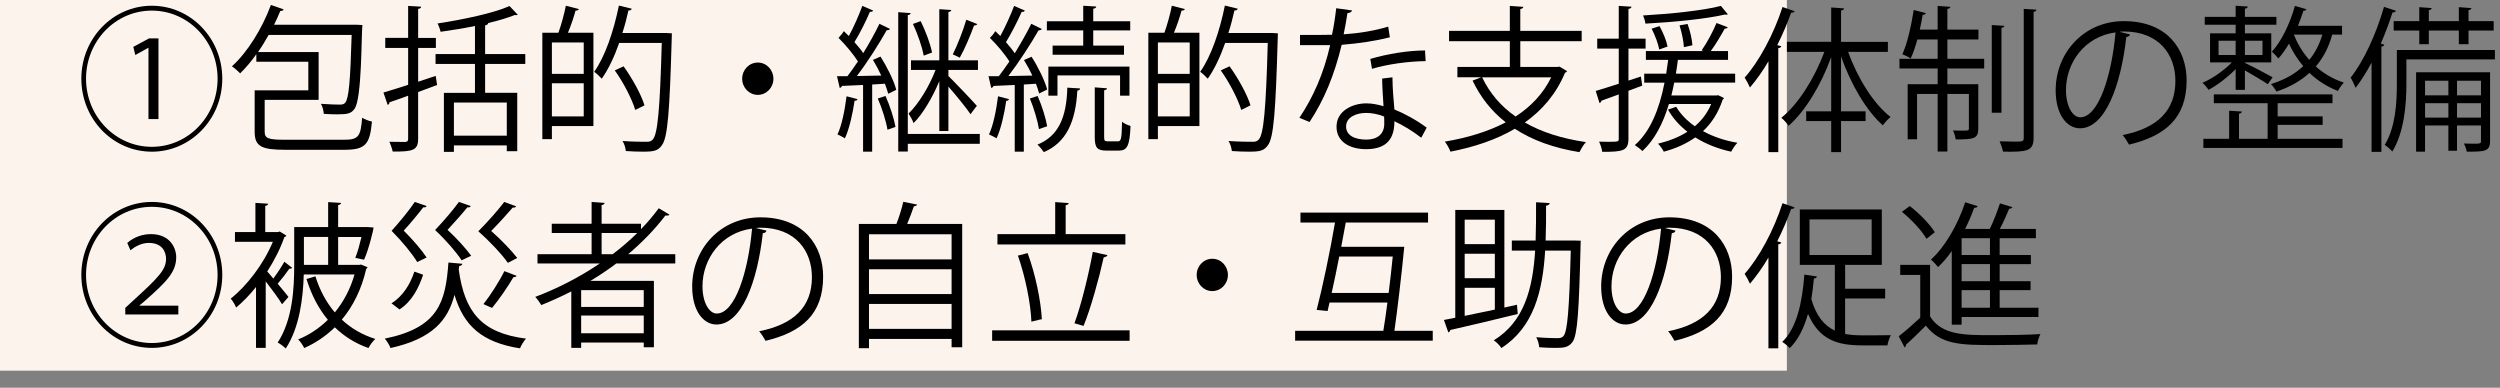
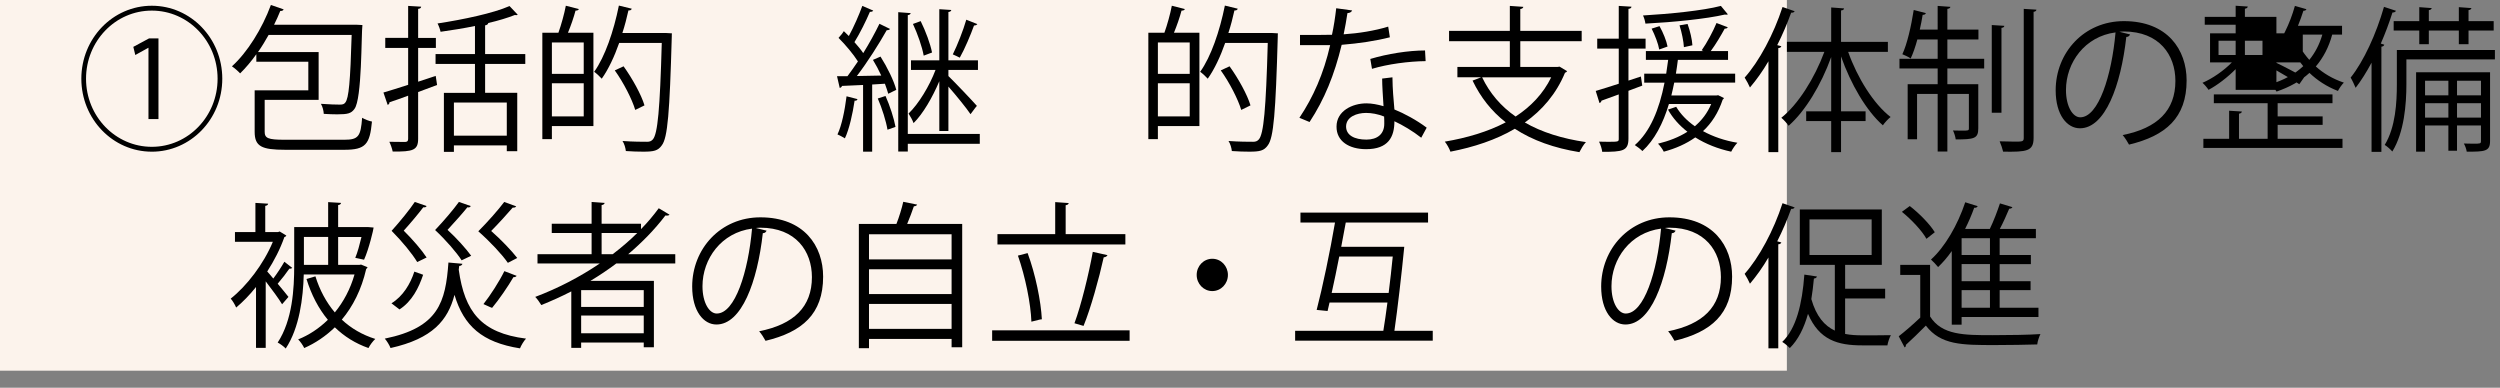
<svg xmlns="http://www.w3.org/2000/svg" id="_レイヤー_2" viewBox="0 0 263.031 40.797">
  <rect x="0" y="0" width="263.031" height="40.797" fill="#808080" stroke="none" />
  <defs>
    <style>.cls-1{fill:#fcf3ec;}</style>
  </defs>
  <g id="_レイヤー_6">
    <g id="_レイヤー_24">
      <g id="_レイヤー_11のコピー_4">
        <rect class="cls-1" width="188" height="39" />
        <g>
          <path d="m15.973,15.959c-4.099,0-7.415-3.435-7.415-7.678S11.874.604,15.973.604s7.414,3.435,7.414,7.678c0,4.276-3.349,7.678-7.414,7.678Zm-6.921-7.678c0,3.963,3.094,7.166,6.921,7.166s6.92-3.203,6.92-7.166-3.093-7.165-6.92-7.165c-3.859,0-6.921,3.235-6.921,7.165Zm6.57-3.252h-.017l-1.371.76-.207-.859,1.658-.892h.988v8.486h-1.052v-7.495Z" />
          <path d="m27.846,13.846c0,.693.335.857,2.089.857h6.299c1.482,0,1.722-.363,1.865-2.311.287.165.733.347,1.036.396-.223,2.394-.669,2.971-2.901,2.971h-6.219c-2.487,0-3.222-.346-3.222-1.898v-4.358h5.646v-3.005h-5.47v-.792c-.542.759-1.116,1.437-1.706,2.015-.191-.215-.59-.562-.861-.744,1.61-1.452,3.174-3.945,4.099-6.455l1.339.463c-.032.115-.175.182-.351.164-.191.479-.415.975-.654,1.453h8.69l.606.033c-.128.908-.032,7.826-.846,8.833-.335.462-.686.562-1.802.562-.414,0-.908-.017-1.419-.05-.016-.33-.128-.776-.303-1.057.877.066,1.674.083,1.978.083.286,0,.462-.033.59-.215.366-.445.526-2.195.669-7.115h-8.737c-.352.627-.718,1.237-1.116,1.799h6.378v5.035h-5.677v3.336Z" />
          <path d="m45.842,7.984l.144.957-1.993.743v4.92c0,1.188-.525,1.37-2.679,1.337-.048-.264-.207-.726-.351-1.023.766.018,1.467.018,1.675.018.207-.018.303-.083.303-.331v-4.54c-.733.281-1.419.512-1.962.693,0,.148-.079.231-.191.281l-.446-1.305c.702-.198,1.61-.496,2.6-.809v-3.881h-2.408v-1.057h2.408V.621l1.371.082c-.016.133-.096.198-.319.231v3.054h1.866v1.057h-1.866v3.551l1.85-.611Zm9.424-1.255h-4.226v3.038h3.381v6.142h-1.101v-.61h-5.564v.676h-1.053v-6.207h3.269v-3.038h-4.146v-1.04h4.146v-2.955c-1.195.247-2.455.445-3.619.61-.048-.247-.191-.644-.319-.875,2.695-.413,5.853-1.073,7.574-1.833l.861.908c-.032.033-.08.05-.144.05-.048,0-.096,0-.159-.017-.75.297-1.723.595-2.791.842-.031.133-.127.215-.335.248v3.021h4.226v1.04Zm-1.945,7.545v-3.483h-5.564v3.483h5.564Z" />
          <path d="m58.752,3.443c.303-.842.622-1.997.781-2.84l1.371.348c-.048.115-.144.165-.351.165-.175.677-.494,1.601-.797,2.327h2.679v9.824h-4.369v1.37h-1.005V3.443h1.69Zm2.663,4.326v-3.302h-3.349v3.302h3.349Zm-3.349,4.475h3.349v-3.484h-3.349v3.484Zm12.07-8.768l.559.033c-.016.083-.016.248-.016.363-.224,7.991-.431,10.633-1.053,11.426-.398.561-.829.66-1.945.66-.526,0-1.18-.018-1.834-.066-.032-.314-.159-.775-.351-1.057,1.132.082,2.152.082,2.599.082.256,0,.431-.065.591-.247.51-.578.749-3.153.94-10.153h-4.48c-.511,1.452-1.133,2.773-1.834,3.764-.176-.198-.559-.561-.797-.727,1.132-1.568,2.057-4.275,2.599-6.967l1.355.33c-.048.148-.176.198-.351.182-.176.793-.383,1.602-.638,2.377h4.655Zm-4.528,3.5c.925,1.288,1.866,2.988,2.2,4.111l-.973.479c-.334-1.122-1.228-2.872-2.152-4.16l.925-.43Z" />
-           <path d="m81.373,8.281c0,.941-.733,1.701-1.643,1.701s-1.643-.76-1.643-1.701.733-1.7,1.643-1.7c.94,0,1.643.792,1.643,1.7Z" />
          <path d="m92.72,7.951c-.255-.562-.573-1.156-.877-1.65l.798-.348c.701,1.106,1.419,2.56,1.658,3.5l-.846.413c-.079-.297-.207-.66-.351-1.057l-1.339.083v7.066h-.957v-7.018c-.845.033-1.61.066-2.217.1-.031.115-.127.182-.239.215l-.286-1.238h1.1c.351-.463.718-.991,1.101-1.553-.479-.759-1.308-1.75-2.041-2.477.335-.363.446-.527.558-.709.176.164.352.33.526.512.526-.958,1.084-2.246,1.419-3.17l1.148.495c-.048.099-.176.132-.351.132-.398.941-1.053,2.262-1.627,3.187.351.396.686.792.925,1.155.654-1.057,1.26-2.162,1.706-3.087l1.116.545c-.048.083-.175.132-.351.132-.797,1.42-2.041,3.385-3.141,4.82l2.566-.049Zm-2.503,2.477c-.032.148-.159.182-.303.165-.208,1.387-.559,2.988-1.021,3.962-.191-.132-.543-.297-.781-.412.446-.925.765-2.51.956-4.012l1.148.297Zm3.157,3.219c-.144-.891-.574-2.262-1.021-3.285l.813-.264c.462,1.023.893,2.377,1.052,3.252l-.845.297Zm9.711.446v1.04h-7.574v.809h-1.005V1.281l1.308.1c-.016.099-.096.182-.303.214v12.498h7.574Zm-4.258-.313v-5.234c-.718,1.701-1.722,3.435-2.711,4.408-.096-.297-.351-.742-.526-1.006,1.053-1.008,2.201-2.891,2.839-4.59h-2.583v-1.008h2.981V.967l1.26.083c-.016.116-.096.182-.303.215v5.085h3.109v1.008h-3.109v.643c.686.661,2.551,2.626,2.997,3.138-.079.083-.159.182-.669.875-.415-.628-1.531-1.997-2.328-2.905v4.672h-.957Zm-1.961-11.557c.526,1.057,1.021,2.41,1.195,3.302l-.877.33c-.159-.908-.638-2.278-1.132-3.335l.813-.297Zm5.963.313c-.063.083-.175.148-.351.148-.351.974-.973,2.46-1.499,3.384,0-.016-.733-.346-.733-.346.479-.958,1.101-2.543,1.419-3.648l1.164.462Z" />
-           <path d="m109.329,9.834c-.079-.298-.191-.645-.335-1.024l-1.275.083v7.066h-.957v-7.018c-.86.033-1.626.066-2.232.1-.031.115-.127.182-.239.215l-.286-1.238h1.084c.351-.463.733-.991,1.116-1.553-.479-.759-1.308-1.75-2.058-2.477.352-.346.463-.527.574-.709.176.164.352.33.526.512.526-.958,1.101-2.246,1.451-3.17l1.132.495c-.063.115-.191.148-.335.132-.414.941-1.084,2.262-1.658,3.187.351.396.686.81.925,1.173.654-1.074,1.292-2.18,1.738-3.104l1.116.545c-.048.083-.176.148-.351.148-.798,1.403-2.073,3.368-3.173,4.804l2.519-.049c-.255-.562-.573-1.139-.877-1.635l.798-.347c.701,1.09,1.403,2.526,1.643,3.45l-.846.414Zm-3.173.594c-.032.115-.111.182-.287.182-.207,1.387-.559,2.972-1.021,3.945-.191-.132-.559-.297-.797-.412.446-.925.765-2.51.956-4.012l1.148.297Zm3.014-.33c.446,1.007.861,2.328,1.005,3.186l-.861.298c-.144-.875-.542-2.212-.957-3.22l.813-.264Zm4.465-.793c0,.133-.096.198-.287.231-.176,3.269-1.164,5.465-3.524,6.472-.159-.23-.462-.611-.669-.792,2.2-.892,3.062-2.856,3.141-5.993l1.34.082Zm.335-4.507v-1.602h-3.827v-.958h3.827V.604l1.371.083c-.016.116-.096.198-.319.231v1.32h3.891v.958h-3.891v1.602h3.237v.958h-7.511v-.958h3.222Zm4.863,5.267h-.989v-2.13h-6.585v2.13h-.957v-3.055h8.531v3.055Zm-2.663,4.342c0,.396.048.463.398.463h1.053c.335,0,.398-.265.431-2.064.207.199.621.363.893.446-.08,2.063-.351,2.592-1.212,2.592h-1.308c-1.005,0-1.243-.313-1.243-1.437v-5.217l1.291.1c-.016.099-.096.182-.303.214v4.903Z" />
          <path d="m122.51,3.443c.304-.842.622-1.997.781-2.84l1.372.348c-.048.115-.144.165-.352.165-.175.677-.494,1.601-.797,2.327h2.679v9.824h-4.369v1.37h-1.004V3.443h1.689Zm2.663,4.326v-3.302h-3.349v3.302h3.349Zm-3.349,4.475h3.349v-3.484h-3.349v3.484Zm12.071-8.768l.558.033c-.016.083-.016.248-.016.363-.224,7.991-.431,10.633-1.053,11.426-.398.561-.829.66-1.945.66-.526,0-1.18-.018-1.834-.066-.031-.314-.159-.775-.351-1.057,1.132.082,2.152.082,2.6.082.255,0,.431-.065.59-.247.51-.578.749-3.153.94-10.153h-4.48c-.511,1.452-1.132,2.773-1.834,3.764-.175-.198-.558-.561-.797-.727,1.132-1.568,2.057-4.275,2.599-6.967l1.355.33c-.048.148-.175.198-.351.182-.176.793-.383,1.602-.638,2.377h4.656Zm-4.529,3.5c.925,1.288,1.866,2.988,2.201,4.111l-.973.479c-.335-1.122-1.229-2.872-2.153-4.16l.925-.43Z" />
          <path d="m142.261,1.1c-.048.132-.207.264-.494.281-.112.726-.256,1.584-.399,2.229,1.563-.1,3.301-.38,4.688-.81l.175,1.123c-1.482.38-3.236.644-5.07.792-.766,3.17-1.817,5.746-3.38,8.123l-1.068-.445c1.45-2.163,2.551-4.64,3.236-7.645h-3.173v-1.072h1.897c.494,0,1.005-.018,1.467-.018.191-.875.335-1.816.446-2.79l1.675.231Zm4.241,7.033c.016,1.338.111,2.245.207,3.385,1.021.412,2.345,1.123,3.396,1.915l-.574,1.057c-.877-.693-1.961-1.337-2.822-1.733,0,1.65-.638,2.938-2.981,2.938-1.77,0-3.125-.825-3.109-2.378,0-1.65,1.674-2.443,3.142-2.443.573,0,1.164.116,1.802.297-.064-1.057-.144-2.129-.144-2.905l1.084-.132Zm-.877,4.127c-.653-.264-1.323-.379-1.897-.379-.957,0-2.089.396-2.104,1.42,0,.941.893,1.387,2.137,1.387,1.147,0,1.881-.578,1.881-1.668,0-.264,0-.512-.016-.76Zm4.369-5.828c-1.802.018-3.986.314-5.645.81l-.176-1.04c1.818-.545,4.019-.892,5.757-.892l.063,1.122Z" />
          <path d="m164.084,7.01l.797.479c-.048.083-.127.133-.223.166-.925,2.229-2.408,3.945-4.226,5.233,1.77,1.023,3.938,1.7,6.426,2.063-.255.265-.526.743-.686,1.057-2.647-.43-4.928-1.238-6.793-2.46-1.993,1.173-4.321,1.932-6.776,2.411-.096-.298-.383-.81-.591-1.057,2.328-.396,4.529-1.041,6.41-2.031-1.482-1.156-2.646-2.625-3.491-4.392l.908-.347h-2.503v-1.09h5.517v-2.707h-6.394v-1.09h6.394V.621l1.419.099c-.016.116-.111.198-.318.231v2.295h6.458v1.09h-6.458v2.707h3.923l.207-.033Zm-8.148,1.123c.798,1.668,1.978,3.055,3.524,4.127,1.595-1.039,2.901-2.394,3.747-4.127h-7.271Z" />
          <path d="m172.784,9.008l-1.451.545v5.035c0,1.305-.622,1.387-2.759,1.387-.031-.297-.175-.759-.335-1.072.352.016.67.016.957.016,1.116,0,1.116-.016,1.116-.346v-4.64l-1.817.66c-.017.116-.096.215-.208.247l-.398-1.271c.67-.198,1.515-.462,2.424-.76v-3.698h-2.265v-1.04h2.265V.621l1.34.082c-.017.133-.096.198-.319.231v3.137h1.802v1.04h-1.802v3.368l1.308-.429.144.957Zm7.988,1.008l.606.297c-.017.065-.064.132-.128.164-.462,1.388-1.164,2.477-2.073,3.319,1.053.577,2.297,1.007,3.62,1.222-.224.23-.511.644-.653.941-1.388-.298-2.68-.81-3.779-1.503-.957.677-2.073,1.173-3.316,1.503-.112-.248-.415-.66-.606-.842,1.148-.281,2.185-.678,3.094-1.256-.846-.66-1.547-1.436-2.041-2.328l.86-.297c.463.776,1.133,1.47,1.962,2.047.733-.627,1.323-1.387,1.722-2.344h-4.448c-.622,2.064-1.516,3.781-2.791,4.953-.175-.182-.558-.479-.797-.627,1.595-1.387,2.567-3.715,3.125-6.571h-2.137v-.941h2.312c.079-.479.144-.958.207-1.452h-2.344v-.926h6.059l-.19-.082c.542-.76,1.211-2.014,1.562-2.873l1.18.446c-.032.099-.144.148-.319.148-.366.677-.94,1.651-1.467,2.36h1.818v.926h-5.278c-.063.494-.128.974-.207,1.452h6.234v.941h-6.41c-.096.462-.191.907-.303,1.354h4.735l.191-.032Zm1.021-8.504c-.031.018-.096.033-.159.033-.048,0-.096,0-.144-.016-1.978.462-5.485.809-8.371.957-.032-.264-.144-.645-.255-.858,2.838-.165,6.313-.512,8.195-1.007l.733.891Zm-7.191,1.238c.383.678.733,1.553.846,2.146l-.877.314c-.096-.595-.447-1.503-.798-2.196l.829-.265Zm2.95-.23c.271.727.479,1.668.511,2.245l-.894.198c-.032-.594-.223-1.552-.462-2.295l.845-.148Z" />
          <path d="m188.82,1.182c-.063.116-.176.166-.367.148-.414,1.156-.908,2.312-1.467,3.418l.431.115c-.032.1-.111.182-.319.199v10.945h-1.036V6.449c-.605,1.039-1.275,1.965-1.945,2.757-.111-.265-.383-.776-.558-1.04,1.53-1.717,3.062-4.573,3.986-7.43l1.275.445Zm9.807,4.276h-4.178c.973,2.741,2.679,5.481,4.465,6.852-.256.198-.622.595-.813.876-1.738-1.52-3.381-4.343-4.401-7.248v5.777h2.583v1.024h-2.583v3.269h-1.036v-3.269h-2.631v-1.024h2.631v-5.712c-1.053,2.923-2.727,5.696-4.48,7.231-.176-.264-.526-.645-.766-.842,1.77-1.403,3.508-4.178,4.528-6.935h-3.938v-1.057h4.656V.785l1.355.1c-.016.115-.096.198-.319.215v3.302h4.928v1.057Z" />
          <path d="m204.887,4.154v2.03h3.874v1.023h-3.874v1.651h3.252v4.656c0,1.072-.446,1.155-2.375,1.155-.032-.298-.16-.677-.287-.941.351,0,.653.017.908.017.686,0,.766,0,.766-.23v-3.633h-2.264v6.059h-1.021v-6.059h-2.168v4.771h-.988v-5.795h3.156v-1.651h-4.018v-1.023h4.018v-2.03h-2.136c-.208.759-.447,1.469-.702,1.997-.223-.165-.622-.33-.877-.445.511-1.09.925-2.938,1.196-4.656l1.275.331c-.032.115-.128.182-.335.182-.08.494-.176,1.023-.303,1.551h1.881V.621l1.34.099c-.016.116-.096.182-.318.215v2.179h3.269v1.041h-3.269Zm5.995-1.438c-.016.116-.096.199-.303.215v8.933h-1.021V2.635l1.323.082Zm2.041-1.782l1.339.083c-.016.115-.096.197-.303.23v13.258c0,1.42-.718,1.486-3.205,1.453-.063-.281-.223-.76-.366-1.09.59.016,1.132.033,1.547.033.845,0,.988,0,.988-.396V.935Z" />
          <path d="m224.111,3.625c-.063.148-.191.265-.398.265-.574,5.135-2.232,9.608-4.88,9.608-1.339,0-2.551-1.387-2.551-3.995,0-3.962,2.981-7.28,7.176-7.28,4.607,0,6.601,3.021,6.601,6.24,0,3.93-2.2,5.828-6.059,6.753-.144-.265-.415-.71-.67-1.007,3.667-.727,5.549-2.576,5.549-5.696,0-2.724-1.69-5.2-5.421-5.2-.16,0-.335.016-.479.032l1.132.28Zm-1.53-.214c-3.222.413-5.215,3.17-5.215,6.06,0,1.766.733,2.872,1.499,2.872,1.93,0,3.316-4.408,3.716-8.932Z" />
-           <path d="m235.219,9.453v-2.179c-.846.858-1.945,1.7-2.854,2.179-.144-.23-.431-.561-.638-.742,1.021-.43,2.264-1.288,3.093-2.146h-2.296v-3.055h2.695v-.908h-3.253v-.825h3.253V.604l1.275.083c-.016.116-.096.198-.303.231v.858h3.316v.825h-3.316v.908h2.774v3.055h-2.774v.049c.638.298,2.424,1.238,2.918,1.52l-.511.727c-.479-.33-1.595-.99-2.407-1.453v2.047h-.973Zm4.417,3.682v1.47h6.824v.958h-14.638v-.958h2.711v-2.955l1.339.083c-.016.115-.096.197-.303.23v2.642h3.014v-3.747h-5.661v-.925h12.485v.925h-5.771v1.387h4.735v.891h-4.735Zm-6.219-8.849v1.503h1.802v-1.503h-1.802Zm4.624,0h-1.85v1.503h1.85v-1.503Zm8.371-.644h-1.036c-.352,1.32-.941,2.426-1.723,3.352.781.709,1.771,1.304,2.95,1.7-.207.198-.494.61-.622.875-1.195-.462-2.185-1.123-2.998-1.899-.94.859-2.104,1.503-3.46,1.965-.127-.215-.398-.594-.59-.792,1.34-.413,2.487-1.023,3.396-1.882-.638-.76-1.132-1.568-1.499-2.361-.351.578-.718,1.123-1.116,1.552-.159-.198-.479-.544-.686-.71,1.005-1.09,1.897-2.938,2.424-4.82l1.212.346c-.032.1-.128.166-.319.166-.159.527-.366,1.057-.573,1.584h4.64v.926Zm-5.07,0c.351.891.877,1.815,1.626,2.658.606-.744,1.068-1.619,1.371-2.658h-2.997Z" />
+           <path d="m235.219,9.453v-2.179c-.846.858-1.945,1.7-2.854,2.179-.144-.23-.431-.561-.638-.742,1.021-.43,2.264-1.288,3.093-2.146h-2.296v-3.055h2.695v-.908h-3.253v-.825h3.253V.604l1.275.083c-.016.116-.096.198-.303.231v.858h3.316v.825v.908h2.774v3.055h-2.774v.049c.638.298,2.424,1.238,2.918,1.52l-.511.727c-.479-.33-1.595-.99-2.407-1.453v2.047h-.973Zm4.417,3.682v1.47h6.824v.958h-14.638v-.958h2.711v-2.955l1.339.083c-.016.115-.096.197-.303.23v2.642h3.014v-3.747h-5.661v-.925h12.485v.925h-5.771v1.387h4.735v.891h-4.735Zm-6.219-8.849v1.503h1.802v-1.503h-1.802Zm4.624,0h-1.85v1.503h1.85v-1.503Zm8.371-.644h-1.036c-.352,1.32-.941,2.426-1.723,3.352.781.709,1.771,1.304,2.95,1.7-.207.198-.494.61-.622.875-1.195-.462-2.185-1.123-2.998-1.899-.94.859-2.104,1.503-3.46,1.965-.127-.215-.398-.594-.59-.792,1.34-.413,2.487-1.023,3.396-1.882-.638-.76-1.132-1.568-1.499-2.361-.351.578-.718,1.123-1.116,1.552-.159-.198-.479-.544-.686-.71,1.005-1.09,1.897-2.938,2.424-4.82l1.212.346c-.032.1-.128.166-.319.166-.159.527-.366,1.057-.573,1.584h4.64v.926Zm-5.07,0c.351.891.877,1.815,1.626,2.658.606-.744,1.068-1.619,1.371-2.658h-2.997Z" />
          <path d="m249.516,6.598c-.526.974-1.084,1.882-1.675,2.641-.111-.264-.366-.824-.525-1.072,1.371-1.717,2.694-4.59,3.508-7.446l1.26.413c-.048.115-.16.182-.367.182-.351,1.105-.766,2.212-1.228,3.269l.366.116c-.031.115-.111.182-.303.214v11.062h-1.036V6.598Zm12.979-1.338v.99h-9.312v2.609c0,2.08-.223,5.052-1.482,7.082-.159-.197-.574-.561-.798-.693,1.148-1.882,1.276-4.49,1.276-6.405v-3.583h10.316Zm-10.651-3.037h2.694V.753l1.308.099c-.016.1-.096.182-.303.215v1.156h3.157V.753l1.323.099c-.016.1-.096.182-.303.215v1.156h2.646v.99h-2.646v1.437h-1.021v-1.437h-3.157v1.437h-1.005v-1.437h-2.694v-.99Zm10.141,5.382v7.248c0,1.089-.573,1.106-2.455,1.106-.032-.248-.159-.611-.303-.859.383,0,.717.018.988.018.718,0,.813,0,.813-.265v-1.651h-2.52v2.658h-.909v-2.658h-2.455v2.758h-.941V7.604h7.781Zm-4.385.892h-2.455v1.535h2.455v-1.535Zm-2.455,3.88h2.455v-1.519h-2.455v1.519Zm5.884-3.88h-2.52v1.535h2.52v-1.535Zm-2.52,3.88h2.52v-1.519h-2.52v1.519Z" />
-           <path d="m15.973,36.602c-4.099,0-7.415-3.434-7.415-7.678s3.316-7.677,7.415-7.677,7.414,3.435,7.414,7.677c0,4.277-3.349,7.678-7.414,7.678Zm-6.921-7.678c0,3.963,3.094,7.166,6.921,7.166s6.92-3.203,6.92-7.166-3.093-7.164-6.92-7.164c-3.859,0-6.921,3.235-6.921,7.164Zm4.13,4.161v-.693l.894-.825c2.631-2.395,3.38-3.203,3.396-4.31,0-.776-.415-1.7-1.818-1.7-.766,0-1.467.396-1.929.775l-.335-.775c.686-.595,1.562-.925,2.487-.925,2.009,0,2.663,1.453,2.663,2.427,0,1.618-1.101,2.642-3.285,4.59l-.574.479v.033h4.082v.925h-5.581Z" />
          <path d="m30.748,28.182c-.063.066-.176.1-.303.082-.304.446-.798,1.09-1.229,1.586.495.594.957,1.155,1.133,1.387l-.67.775c-.319-.545-1.101-1.602-1.723-2.41v7h-1.021v-6.406c-.669.842-1.387,1.568-2.089,2.163-.111-.28-.398-.759-.573-.94,1.674-1.321,3.46-3.633,4.433-5.977h-3.986v-1.024h2.152v-3.071l1.34.083c-.017.116-.096.198-.304.231v2.757h1.34l.176-.065.701.429c-.032.083-.128.149-.207.165-.431,1.238-1.068,2.477-1.802,3.615.175.199.398.446.638.744.414-.545.877-1.256,1.164-1.768l.829.645Zm7.239-.347l.686.28c-.032.083-.08.133-.144.182-.494,2.163-1.403,3.946-2.567,5.333.973.908,2.152,1.602,3.524,2.03-.256.231-.574.66-.718.958-1.371-.479-2.552-1.222-3.54-2.179-.973.94-2.057,1.667-3.221,2.179-.128-.28-.415-.693-.638-.908,1.116-.446,2.185-1.14,3.125-2.063-.988-1.189-1.738-2.642-2.248-4.293l.94-.28c.446,1.437,1.132,2.724,2.041,3.797.909-1.106,1.627-2.443,2.073-3.995h-5.342c-.064,2.46-.446,5.597-1.897,7.793-.176-.198-.606-.512-.846-.628,1.563-2.378,1.738-5.679,1.738-8.073v-4.078h3.572v-2.625l1.355.082c-.017.116-.096.199-.304.232v2.311h3.142l.59.05c0,.148-.494,2.262-1.005,3.384l-.925-.197c.239-.562.463-1.403.654-2.195h-2.456v2.938h2.217l.191-.032Zm-3.46-2.905h-2.552v2.938h2.552v-2.938Z" />
          <path d="m48.649,27.752c-.016.115-.127.215-.335.231l-.048.396c.622,4.426,2.36,6.654,7.08,7.248-.239.248-.51.711-.638,1.024-3.986-.628-5.916-2.361-6.889-5.63-.701,2.674-2.296,4.605-6.729,5.597-.112-.298-.383-.743-.606-.991,5.677-1.155,6.395-3.863,6.697-8.007l1.467.132Zm-7.462,4.16c1.212-.742,1.993-2.047,2.407-3.334l.925.33c-.462,1.387-1.18,2.807-2.487,3.648l-.845-.645Zm3.699-10.235c-.064.148-.224.148-.351.132-.431.578-1.308,1.635-2.058,2.46.925.908,1.914,2.063,2.408,2.823l-.989.479c-.525-.875-1.578-2.162-2.694-3.285.909-1.008,1.913-2.246,2.439-3.038l1.244.43Zm4.64,0c-.031.083-.111.148-.239.148-.031,0-.063,0-.111-.017-.431.545-1.34,1.568-2.089,2.377.957.875,1.961,1.998,2.487,2.725l-1.004.479c-.543-.842-1.643-2.113-2.791-3.186.941-.991,1.962-2.196,2.504-2.956l1.243.43Zm4.784.032c-.064.116-.208.149-.367.133-.479.561-1.451,1.635-2.264,2.46,1.036.907,2.152,2.08,2.742,2.84l-.988.512c-.606-.875-1.834-2.196-3.109-3.319,1.021-1.023,2.137-2.295,2.727-3.087l1.26.462Zm.048,7.314c-.08.115-.208.148-.335.133-.59,1.006-1.515,2.36-2.248,3.235-.224-.065-.687-.313-.909-.396.733-.925,1.674-2.394,2.2-3.467l1.292.495Z" />
          <path d="m71.046,27.719h-6.203c-.877.66-1.785,1.271-2.727,1.833h6.682v6.983h-1.068v-.495h-6.586v.562h-1.036v-5.943c-1.021.528-2.089,1.007-3.157,1.436-.144-.23-.414-.643-.638-.857,2.359-.893,4.672-2.08,6.793-3.518h-6.554v-.974h5.692v-2.229h-4.193v-.974h4.193v-2.295l1.371.099c-.016.116-.111.199-.318.232v1.964h4.146v.562c.686-.693,1.308-1.437,1.865-2.195l1.133.676c-.048.066-.144.1-.271.1-.048,0-.096,0-.159-.017-1.133,1.485-2.456,2.84-3.923,4.078h4.959v.974Zm-3.316,4.574v-1.768h-6.586v1.768h6.586Zm-6.586,2.773h6.586v-1.865h-6.586v1.865Zm2.153-8.321h1.164c.908-.693,1.785-1.437,2.583-2.229h-3.747v2.229Z" />
          <path d="m80.655,24.269c-.063.148-.191.265-.398.265-.574,5.135-2.232,9.608-4.88,9.608-1.339,0-2.551-1.387-2.551-3.995,0-3.963,2.981-7.281,7.175-7.281,4.608,0,6.602,3.021,6.602,6.24,0,3.93-2.2,5.828-6.059,6.753-.144-.264-.415-.71-.67-1.007,3.667-.727,5.549-2.576,5.549-5.695,0-2.725-1.69-5.201-5.422-5.201-.159,0-.335.017-.478.033l1.132.28Zm-1.531-.214c-3.221.412-5.214,3.17-5.214,6.059,0,1.767.733,2.873,1.499,2.873,1.93,0,3.316-4.408,3.715-8.932Z" />
          <path d="m96.499,21.527c-.048.1-.159.166-.351.182-.176.529-.446,1.238-.702,1.85h5.789v12.977h-1.116v-.875h-8.69v.975h-1.068v-13.076h3.954c.287-.727.574-1.668.718-2.328l1.467.297Zm3.62,3.121h-8.69v2.642h8.69v-2.642Zm0,3.682h-8.69v2.608h8.69v-2.608Zm-8.69,6.273h8.69v-2.625h-8.69v2.625Z" />
          <path d="m104.386,34.752h14.463v1.106h-14.463v-1.106Zm14.017-10.12v1.09h-13.458v-1.09h6.075v-3.368l1.419.1c-.016.115-.096.197-.318.23v3.038h6.282Zm-10.285,1.997c.829,2.229,1.403,5.069,1.499,6.968-.111,0-.224.017-1.101.247-.063-1.865-.638-4.738-1.419-6.95l1.021-.265Zm8.403.215c-.048.116-.191.215-.398.231-.479,2.18-1.371,5.399-2.121,7.215l-.956-.28c.701-1.883,1.515-5.201,1.929-7.512l1.547.346Z" />
          <path d="m129.192,28.924c0,.941-.733,1.701-1.643,1.701s-1.643-.76-1.643-1.701.733-1.699,1.643-1.699c.94,0,1.643.792,1.643,1.699Z" />
          <path d="m147.746,25.969c-.271,2.791-.702,6.506-1.037,8.833h4.034v1.04h-14.479v-1.04h9.28c.144-.842.287-1.882.431-2.972h-6.091c-.063.314-.144.611-.207.892l-1.148-.116c.605-2.311,1.436-6.273,1.93-9.195h-3.636v-1.04h13.426v1.04h-8.658c-.144.809-.319,1.668-.479,2.559h6.634Zm-6.841,1.023c-.255,1.338-.542,2.658-.798,3.831h5.996c.159-1.288.318-2.625.431-3.831h-5.629Z" />
-           <path d="m159.604,32.062l.079.974c-2.599.645-5.357,1.288-7.096,1.684-.016.133-.096.215-.207.248l-.462-1.305,1.195-.23v-11.342h5.166v10.269l1.324-.297Zm-2.328-8.948h-3.174v2.575h3.174v-2.575Zm0,6.158v-2.576h-3.174v2.576h3.174Zm-3.174,1.007v2.955l3.174-.66v-2.295h-3.174Zm11.656-4.97l.559.017c-.017.116-.017.265-.017.38-.175,7.182-.334,9.576-.86,10.285-.431.578-.941.611-1.786.611-.494,0-1.101-.017-1.706-.066-.032-.313-.144-.76-.319-1.057.973.083,1.897.1,2.232.1.319,0,.494-.05.654-.248.398-.512.59-2.725.749-8.965h-2.694c-.256,4.227-1.181,8.057-4.608,10.253-.159-.265-.511-.628-.798-.81,3.205-1.965,4.099-5.432,4.354-9.443h-2.455v-1.057h2.503c.048-1.305.048-2.658.048-4.028l1.436.083c-.017.148-.144.247-.383.28,0,1.222,0,2.46-.048,3.665h3.141Z" />
          <path d="m176.292,24.269c-.063.148-.191.265-.398.265-.574,5.135-2.232,9.608-4.88,9.608-1.339,0-2.551-1.387-2.551-3.995,0-3.963,2.981-7.281,7.176-7.281,4.607,0,6.601,3.021,6.601,6.24,0,3.93-2.2,5.828-6.059,6.753-.144-.264-.415-.71-.67-1.007,3.667-.727,5.549-2.576,5.549-5.695,0-2.725-1.69-5.201-5.421-5.201-.16,0-.335.017-.479.033l1.132.28Zm-1.53-.214c-3.222.412-5.215,3.17-5.215,6.059,0,1.767.733,2.873,1.499,2.873,1.93,0,3.316-4.408,3.716-8.932Z" />
          <path d="m186.061,27.092c-.605,1.04-1.275,1.965-1.945,2.758-.111-.265-.383-.776-.558-1.041,1.53-1.717,3.062-4.573,3.986-7.43l1.275.446c-.063.116-.176.165-.367.148-.414,1.155-.908,2.312-1.467,3.417l.431.116c-.032.099-.111.182-.319.198v10.946h-1.036v-9.56Zm8.068,4.309v3.732c.574.115,1.196.148,1.85.148.383,0,2.439,0,2.966-.018-.159.265-.318.776-.366,1.074h-2.663c-2.567,0-4.513-.562-5.692-3.318-.415,1.485-1.037,2.74-1.914,3.599-.191-.198-.542-.495-.797-.644,1.467-1.387,2.104-3.996,2.328-7.083l1.323.198c-.032.132-.144.197-.318.215-.064.742-.16,1.469-.271,2.162.526,1.833,1.388,2.807,2.472,3.318v-6.918h-3.684v-5.828h8.627v5.828h-3.859v2.51h4.21v1.023h-4.21Zm-3.747-8.32v3.748h6.538v-3.748h-6.538Z" />
          <path d="m203.069,27.867v5.433c1.244,1.964,3.572,1.964,6.569,1.964,1.754,0,3.795-.032,5.039-.115-.128.248-.303.76-.335,1.09-1.101.033-2.854.066-4.433.066-3.508,0-5.709,0-7.287-2.047-.733.742-1.483,1.469-2.104,2.03.016.132-.017.198-.128.265l-.622-1.173c.686-.528,1.515-1.255,2.265-1.965v-4.491h-2.105v-1.057h3.142Zm-2.137-6.19c1.005.776,2.137,1.932,2.631,2.757l-.877.693c-.462-.842-1.578-2.031-2.583-2.84l.829-.61Zm4.417,12.481v-7.743c-.446.644-.94,1.205-1.436,1.685-.175-.215-.525-.596-.749-.793,1.467-1.32,2.807-3.633,3.604-6.026l1.308.413c-.048.115-.175.182-.366.165-.271.759-.591,1.502-.957,2.229h2.599c.399-.81.813-1.915,1.068-2.69l1.308.396c-.031.099-.159.165-.335.165-.255.611-.621,1.437-.988,2.13h3.795v.974h-3.811v1.768h3.284v.957h-3.284v1.8h3.253v.94h-3.253v1.85h4.082v.975h-8.085v.809h-1.036Zm4.019-7.33v-1.768h-2.982v1.768h2.982Zm0,2.757v-1.8h-2.982v1.8h2.982Zm0,2.79v-1.85h-2.982v1.85h2.982Z" />
        </g>
      </g>
    </g>
  </g>
</svg>